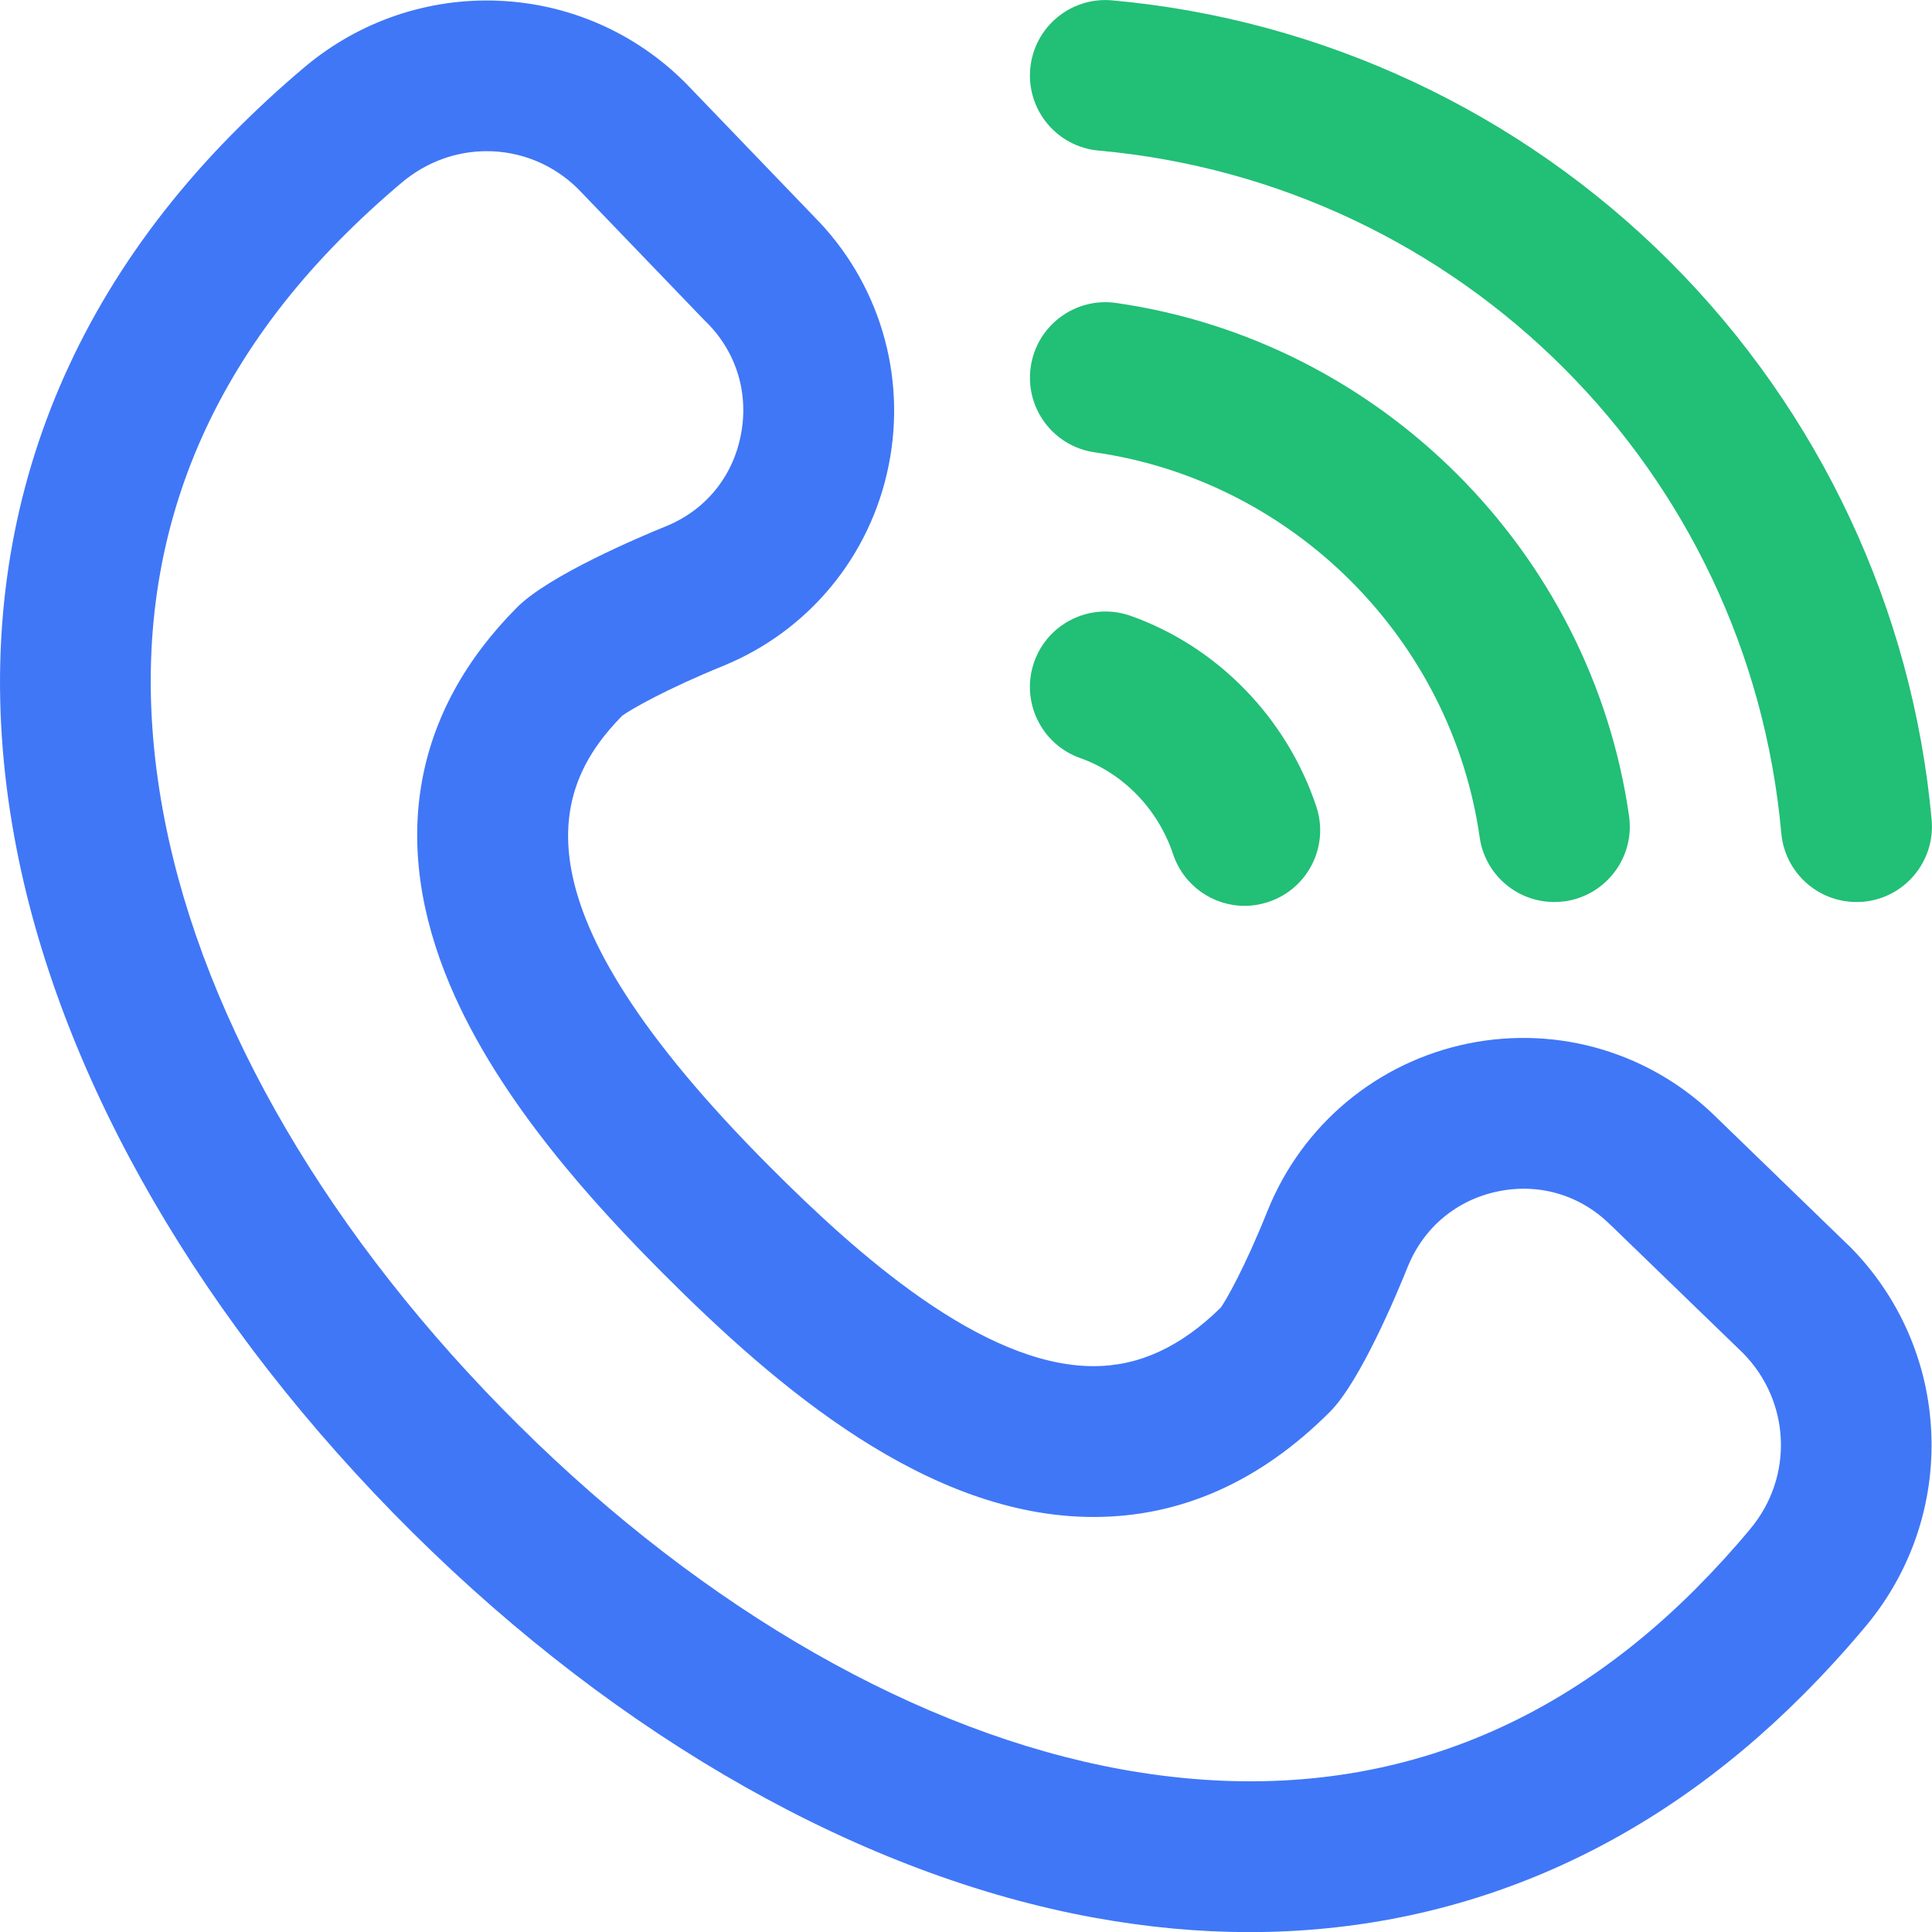
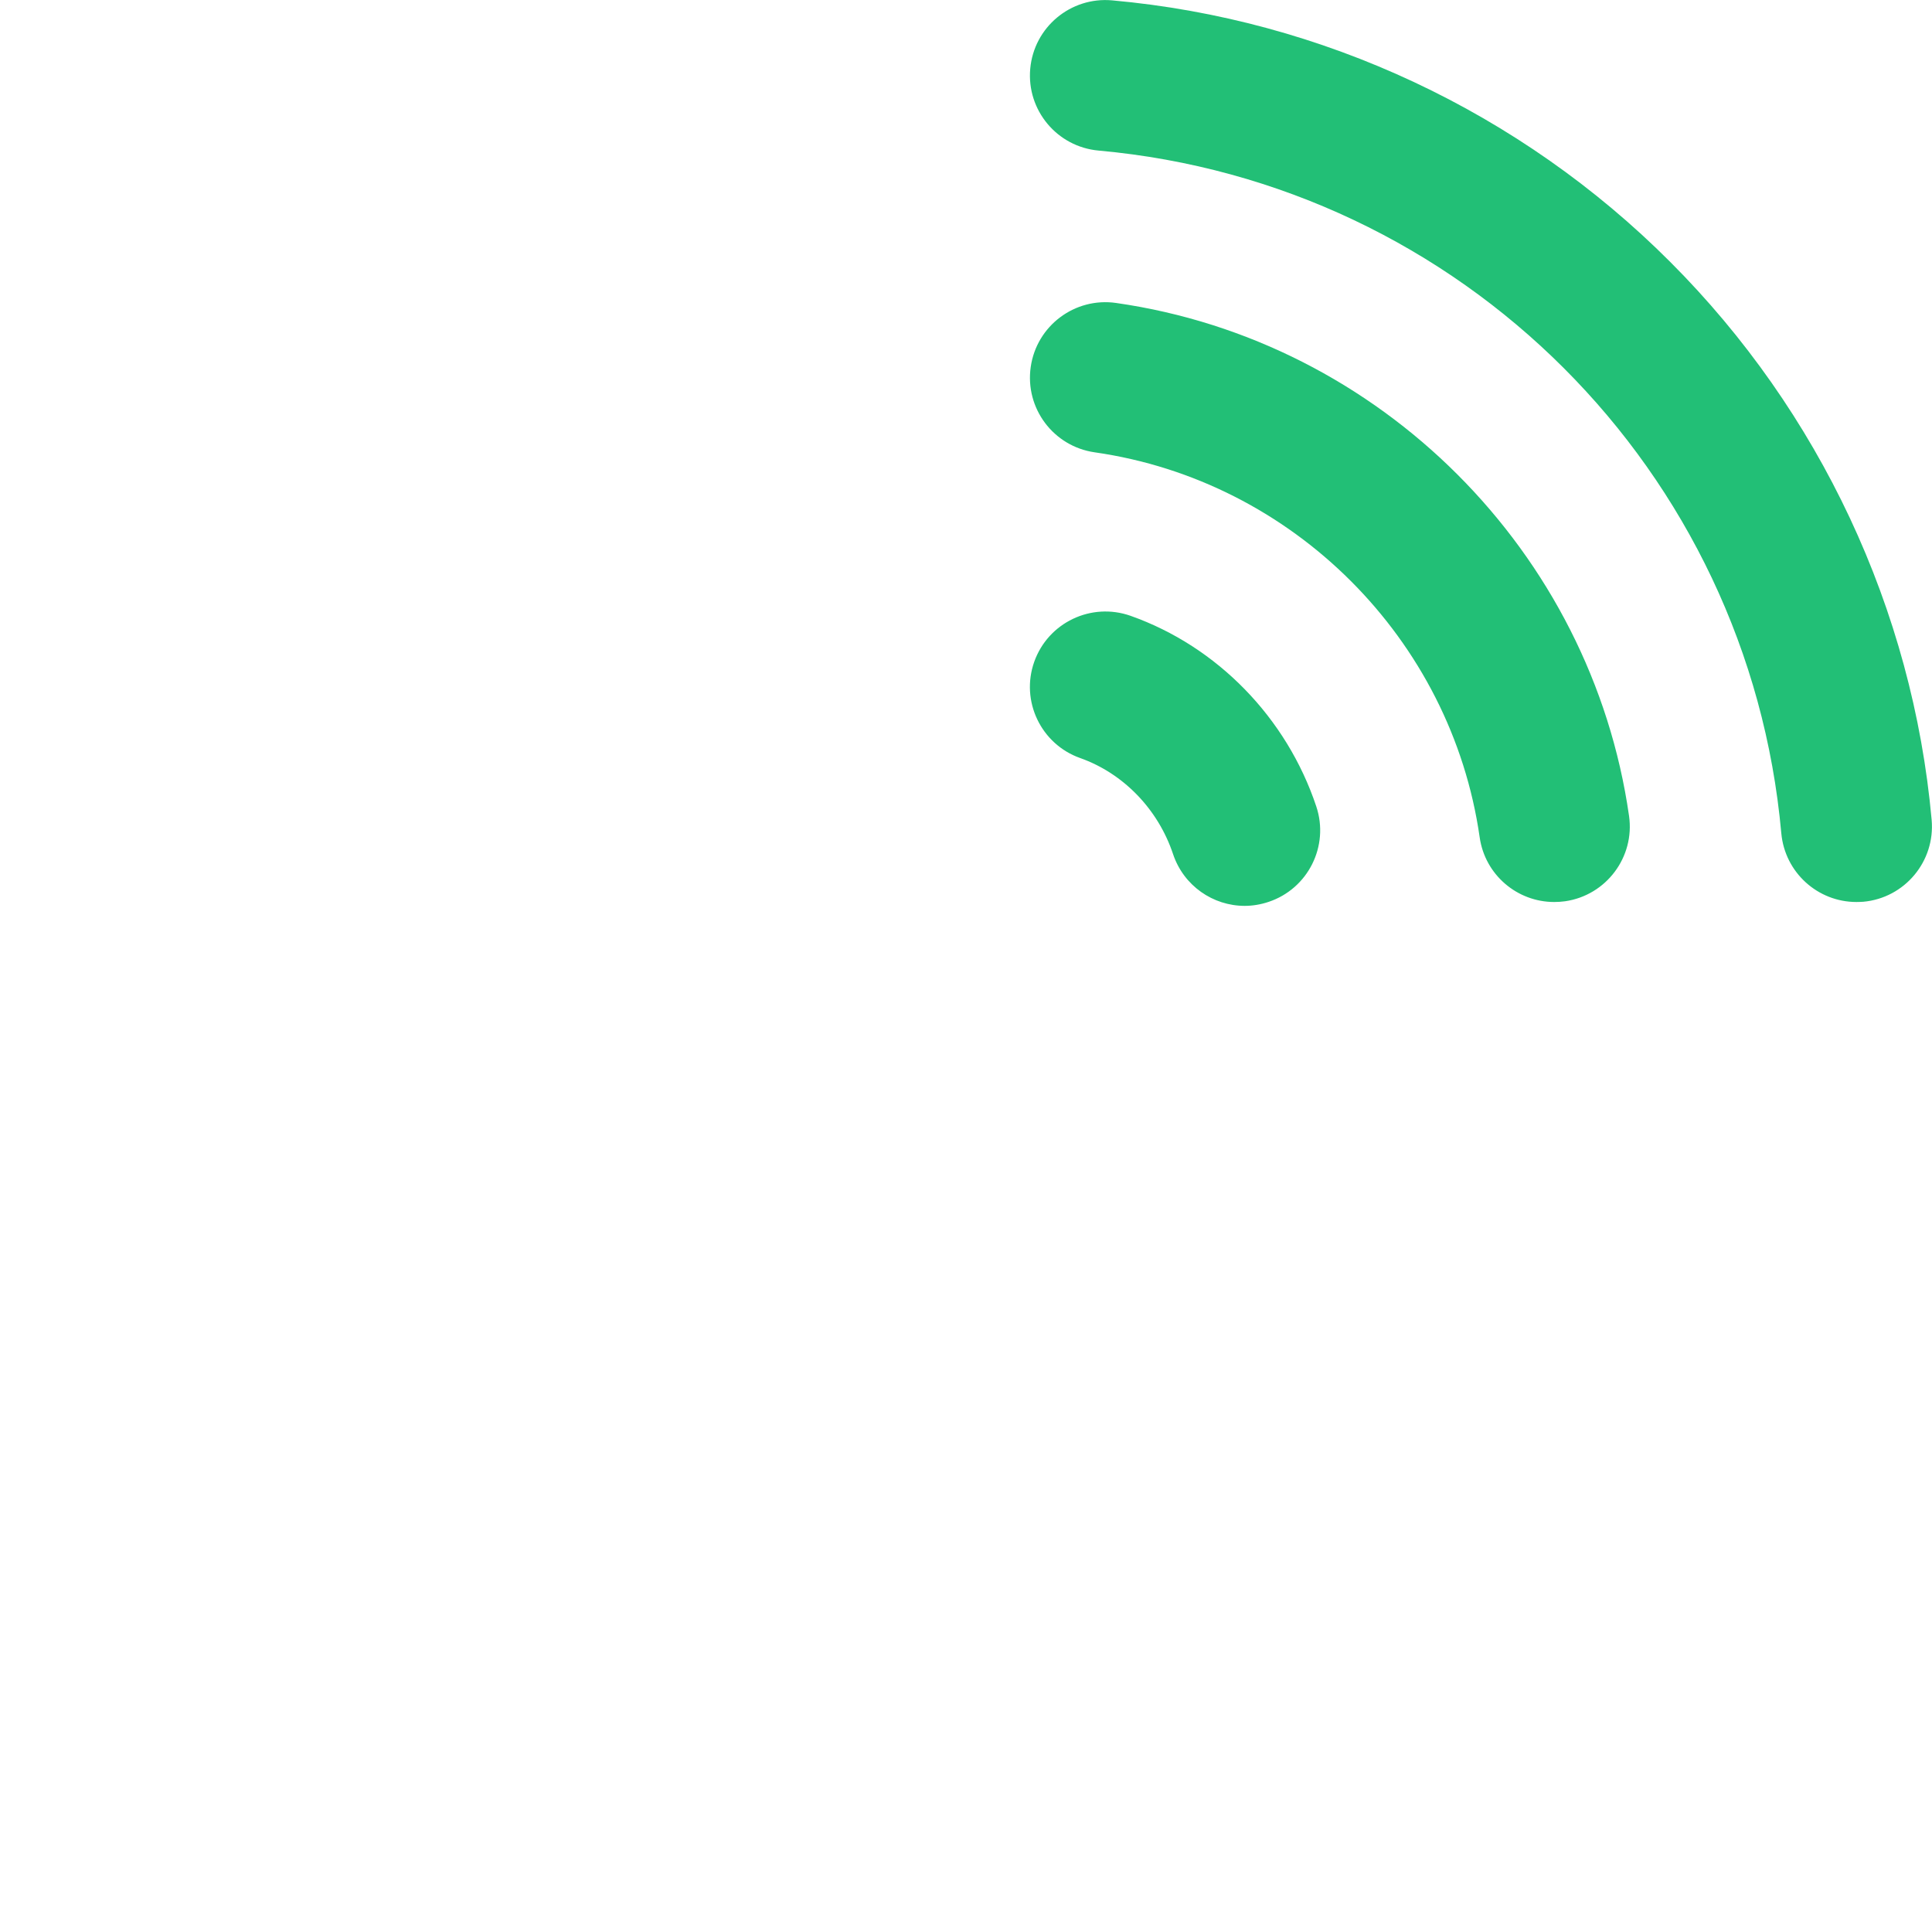
<svg xmlns="http://www.w3.org/2000/svg" width="16" height="16" viewBox="0 0 16 16" fill="none">
-   <path d="M10.347 16.001C9.928 16.001 9.501 15.961 9.065 15.882C7.148 15.534 5.142 14.402 3.418 12.693C1.681 10.97 0.516 8.962 0.139 7.038C-0.302 4.794 0.312 2.747 1.914 1.119C2.109 0.921 2.315 0.73 2.527 0.552C2.976 0.176 3.544 -0.018 4.127 0.006C4.712 0.03 5.262 0.271 5.676 0.686C5.679 0.689 5.681 0.691 5.684 0.694L6.741 1.793C7.28 2.335 7.511 3.106 7.359 3.857C7.208 4.607 6.695 5.227 5.988 5.515C5.527 5.703 5.232 5.87 5.153 5.927C4.571 6.52 4.201 7.484 6.378 9.665C7.084 10.373 8.131 11.314 9.057 11.314C9.433 11.314 9.778 11.155 10.111 10.828C10.155 10.764 10.304 10.509 10.497 10.028C10.784 9.314 11.405 8.796 12.158 8.642C12.908 8.489 13.679 8.72 14.222 9.261L15.307 10.312C15.31 10.314 15.313 10.317 15.315 10.319C15.727 10.732 15.969 11.281 15.994 11.864C16.02 12.447 15.828 13.015 15.455 13.463C15.289 13.662 15.112 13.856 14.928 14.04C13.635 15.335 12.07 16 10.347 16.001ZM4.031 1.252C3.784 1.252 3.536 1.337 3.33 1.51C3.149 1.662 2.972 1.825 2.805 1.995C1.487 3.335 1.002 4.95 1.365 6.797C1.695 8.479 2.736 10.257 4.298 11.805C5.844 13.338 7.617 14.349 9.288 14.653C11.121 14.985 12.721 14.482 14.044 13.157C14.201 12.999 14.353 12.833 14.495 12.662C14.856 12.23 14.829 11.605 14.434 11.205L13.349 10.155C13.347 10.153 13.344 10.15 13.341 10.148C13.093 9.899 12.752 9.796 12.408 9.866C12.062 9.937 11.789 10.166 11.657 10.494C11.57 10.711 11.265 11.441 11.014 11.692C10.437 12.27 9.779 12.563 9.057 12.563C7.682 12.563 6.43 11.486 5.493 10.548C4.931 9.984 4.136 9.124 3.729 8.164C3.226 6.98 3.418 5.896 4.284 5.028C4.547 4.765 5.294 4.448 5.516 4.358C5.84 4.226 6.065 3.953 6.134 3.609C6.204 3.263 6.102 2.921 5.853 2.671C5.85 2.669 5.847 2.666 5.844 2.663L4.788 1.565C4.578 1.357 4.306 1.252 4.031 1.252Z" fill="#4077F7" />
  <path d="M15.374 7.47C15.054 7.47 14.782 7.226 14.752 6.901C14.482 3.896 12.104 1.518 9.098 1.247C8.754 1.216 8.501 0.912 8.532 0.569C8.563 0.225 8.867 -0.028 9.21 0.003C10.951 0.159 12.592 0.928 13.831 2.168C15.071 3.408 15.84 5.049 15.997 6.789C16.028 7.133 15.774 7.437 15.431 7.468C15.412 7.469 15.393 7.47 15.374 7.47ZM10.506 7.469C10.833 7.36 11.01 7.006 10.901 6.679C10.656 5.944 10.081 5.354 9.363 5.1C9.037 4.985 8.68 5.156 8.565 5.481C8.45 5.806 8.621 6.163 8.946 6.278C9.304 6.405 9.591 6.702 9.715 7.074C9.803 7.336 10.046 7.502 10.308 7.502C10.373 7.502 10.44 7.491 10.506 7.469ZM12.961 7.464C13.302 7.415 13.54 7.098 13.491 6.757C13.178 4.569 11.431 2.822 9.243 2.509C8.902 2.46 8.585 2.697 8.536 3.039C8.487 3.381 8.724 3.697 9.066 3.746C10.708 3.981 12.019 5.292 12.254 6.934C12.298 7.245 12.565 7.47 12.871 7.47C12.901 7.47 12.931 7.468 12.961 7.464Z" fill="#22BF76" />
</svg>